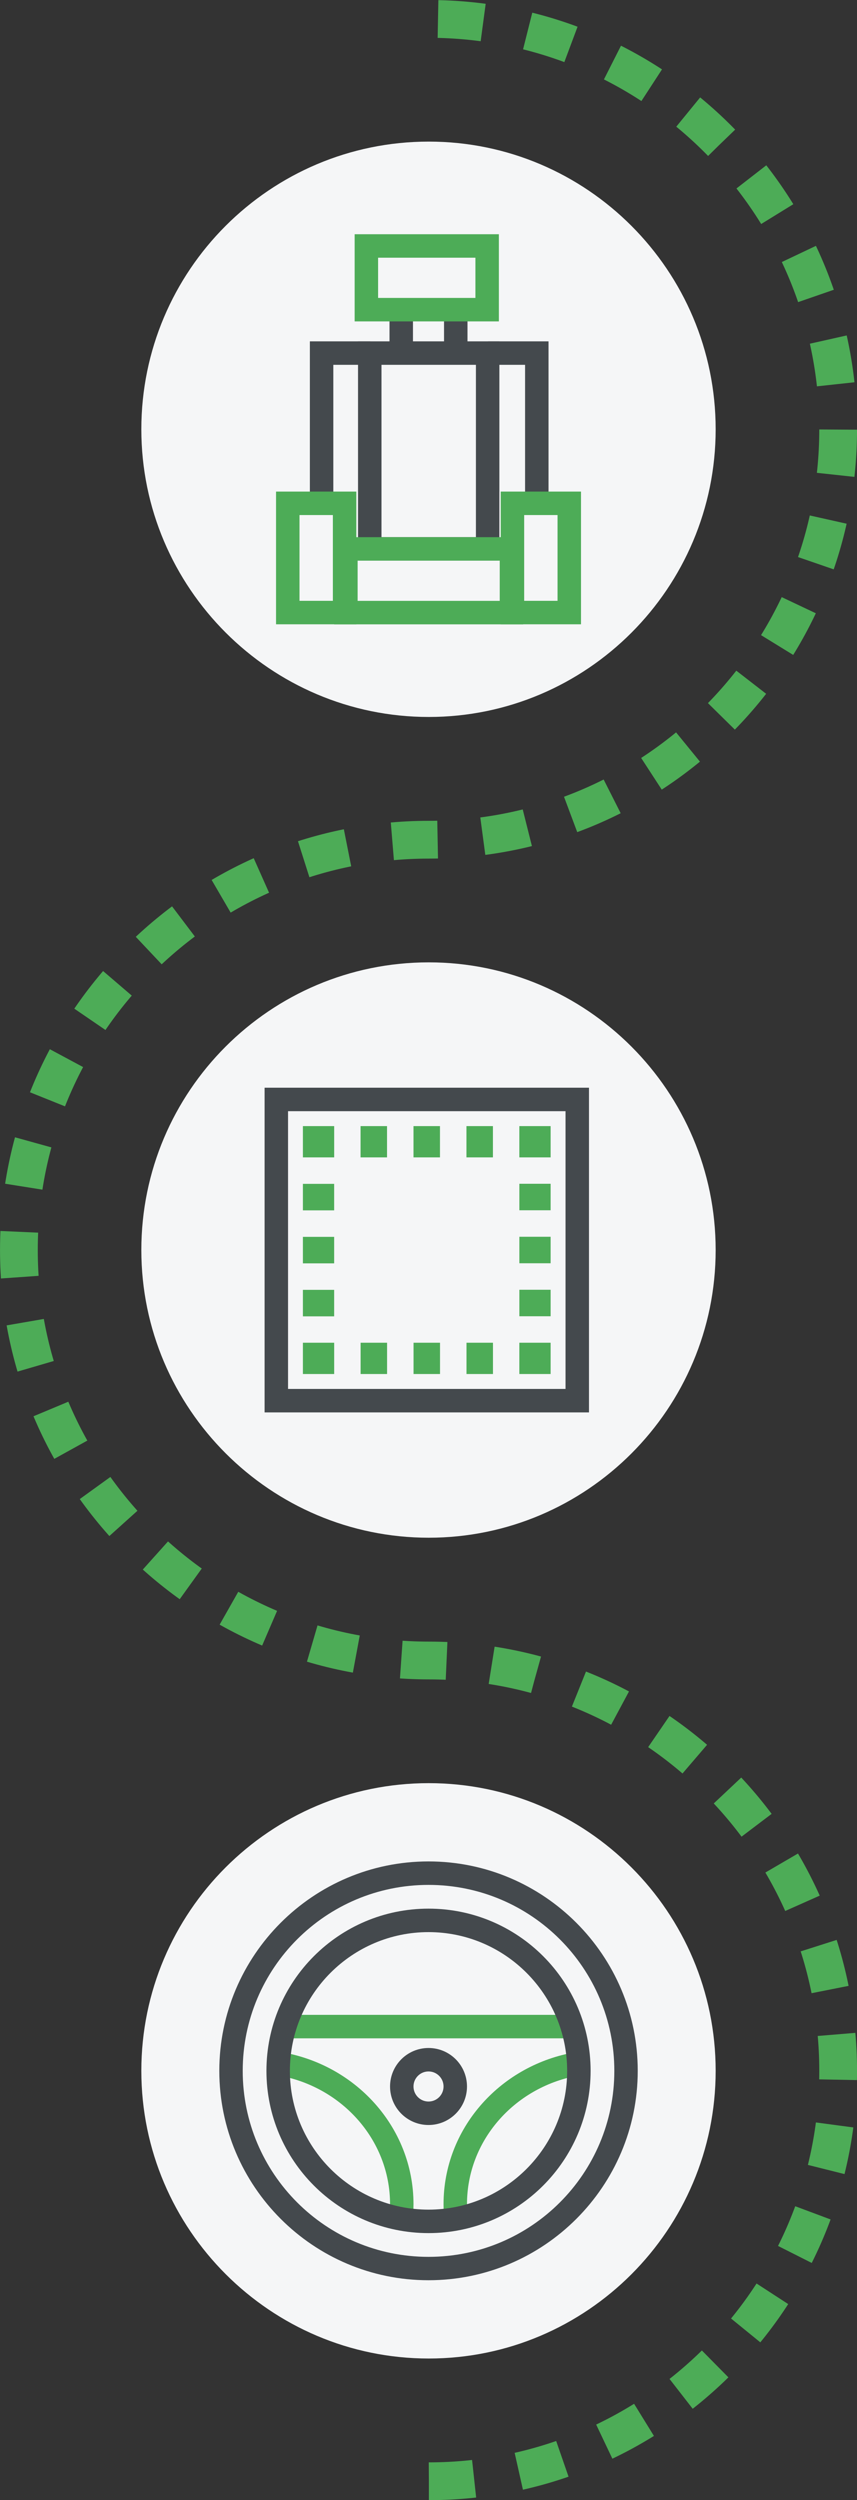
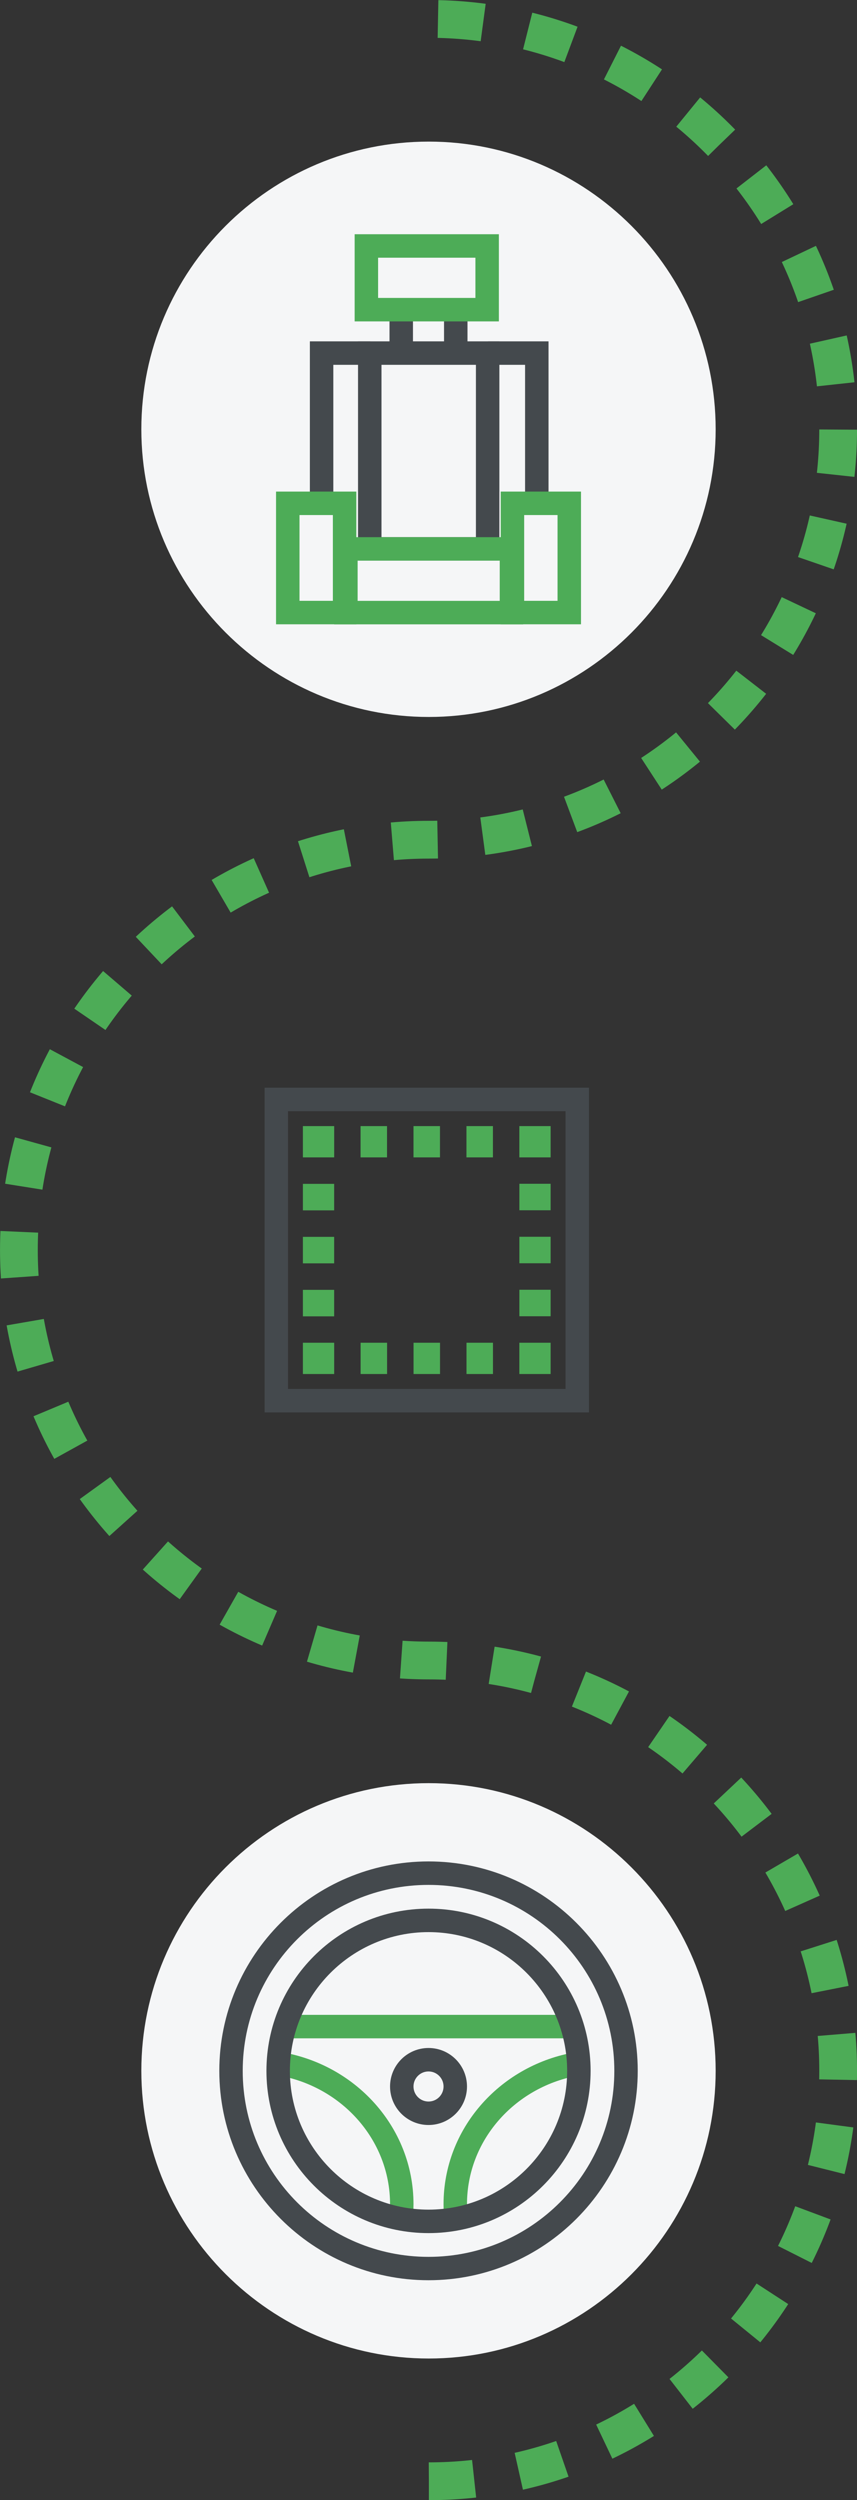
<svg xmlns="http://www.w3.org/2000/svg" id="Livello_2" data-name="Livello 2" viewBox="0 0 190.03 553.86">
  <rect x="0" y="0" width="190.03" height="553.86" fill="#333333" stroke="none" />
  <defs>
    <style>
      .cls-1 {
        stroke-dasharray: 10.05;
        stroke-width: 8.37px;
      }

      .cls-1, .cls-2, .cls-3, .cls-4, .cls-5 {
        stroke: #4dac57;
      }

      .cls-1, .cls-2, .cls-3, .cls-4, .cls-5, .cls-6 {
        fill: none;
        stroke-miterlimit: 10;
      }

      .cls-7 {
        fill: #44494d;
      }

      .cls-2, .cls-3, .cls-6 {
        stroke-width: 5.2px;
      }

      .cls-8 {
        fill: #f5f6f7;
      }

      .cls-3 {
        stroke-linecap: square;
      }

      .cls-4 {
        stroke-dasharray: 5.87 5.87;
      }

      .cls-4, .cls-5 {
        stroke-width: 6.93px;
      }

      .cls-6 {
        stroke: #44494d;
      }
    </style>
  </defs>
  <g id="Livello_1-2" data-name="Livello 1">
    <g>
      <path class="cls-8" d="M95.07,31.37c35.06,0,63.62,28.56,63.62,63.73s-28.56,63.73-63.62,63.73-63.73-28.56-63.73-63.73,28.56-63.73,63.73-63.73Z" />
-       <path class="cls-8" d="M95.07,213.19c35.06,0,63.62,28.56,63.62,63.73s-28.56,63.73-63.62,63.73-63.73-28.56-63.73-63.73,28.56-63.73,63.73-63.73Z" />
      <path class="cls-8" d="M95.07,395.02c35.06,0,63.62,28.56,63.62,63.73s-28.56,63.73-63.62,63.73-63.73-28.56-63.73-63.73,28.56-63.73,63.73-63.73Z" />
      <path class="cls-1" d="M95.1,549.67c50.01,0,90.75-40.74,90.75-90.91s-40.74-90.91-90.75-90.91S4.19,327.11,4.19,276.93s40.74-90.91,90.91-90.91,90.75-40.74,90.75-90.91S145.11,4.19,95.1,4.19" />
      <g>
        <path class="cls-2" d="M89.01,490.54c.05-.74.08-1.49.08-2.24,0-15.84-12.11-28.95-27.9-31.25" />
        <path class="cls-2" d="M127.35,457.31c-15.06,2.88-26.4,15.66-26.4,30.99,0,1.09.06,2.17.17,3.23" />
        <line class="cls-2" x1="63.43" y1="448.95" x2="127.35" y2="448.95" />
        <circle class="cls-6" cx="95.02" cy="462.22" r="5.93" />
        <path class="cls-7" d="M95.02,428.02c16.95,0,30.74,13.79,30.74,30.74s-13.79,30.74-30.74,30.74-30.74-13.79-30.74-30.74,13.79-30.74,30.74-30.74M95.02,422.82c-19.85,0-35.94,16.09-35.94,35.94s16.09,35.94,35.94,35.94,35.94-16.09,35.94-35.94-16.09-35.94-35.94-35.94h0Z" />
        <path class="cls-7" d="M95.02,417.56c22.75,0,41.2,18.44,41.2,41.2s-18.44,41.2-41.2,41.2-41.2-18.44-41.2-41.2,18.44-41.2,41.2-41.2M95.02,412.36c-25.58,0-46.39,20.81-46.39,46.39s20.81,46.39,46.39,46.39,46.39-20.81,46.39-46.39-20.81-46.39-46.39-46.39h0Z" />
      </g>
      <g>
        <rect class="cls-6" x="81.99" y="78.22" width="26.14" height="43.38" />
        <polyline class="cls-6" points="82.1 78.22 71.31 78.22 71.31 113.52" />
        <polyline class="cls-6" points="108.23 78.22 119.03 78.22 119.03 113.52" />
        <rect class="cls-3" x="76.7" y="121.6" width="36.71" height="14.11" />
        <rect class="cls-3" x="63.81" y="111.5" width="12.6" height="24.2" />
        <rect class="cls-3" x="113.63" y="111.5" width="12.6" height="24.2" />
        <g>
          <line class="cls-6" x1="88.97" y1="68.6" x2="88.97" y2="78.22" />
          <line class="cls-6" x1="101.06" y1="68.6" x2="101.06" y2="78.22" />
        </g>
        <rect class="cls-3" x="81.24" y="54.49" width="26.78" height="14.11" />
      </g>
      <rect class="cls-6" x="61.27" y="243.56" width="66.73" height="66.73" />
      <g>
        <polyline class="cls-5" points="118.63 256.39 118.63 252.93 115.16 252.93" />
        <line class="cls-4" x1="109.3" y1="252.93" x2="77.03" y2="252.93" />
        <polyline class="cls-5" points="74.1 252.93 70.63 252.93 70.63 256.39" />
        <line class="cls-4" x1="70.63" y1="262.26" x2="70.63" y2="294.53" />
        <polyline class="cls-5" points="70.63 297.46 70.63 300.92 74.1 300.92" />
        <line class="cls-4" x1="79.96" y1="300.92" x2="112.23" y2="300.92" />
        <polyline class="cls-5" points="115.16 300.92 118.63 300.92 118.63 297.46" />
        <line class="cls-4" x1="118.63" y1="291.59" x2="118.63" y2="259.33" />
      </g>
    </g>
  </g>
</svg>